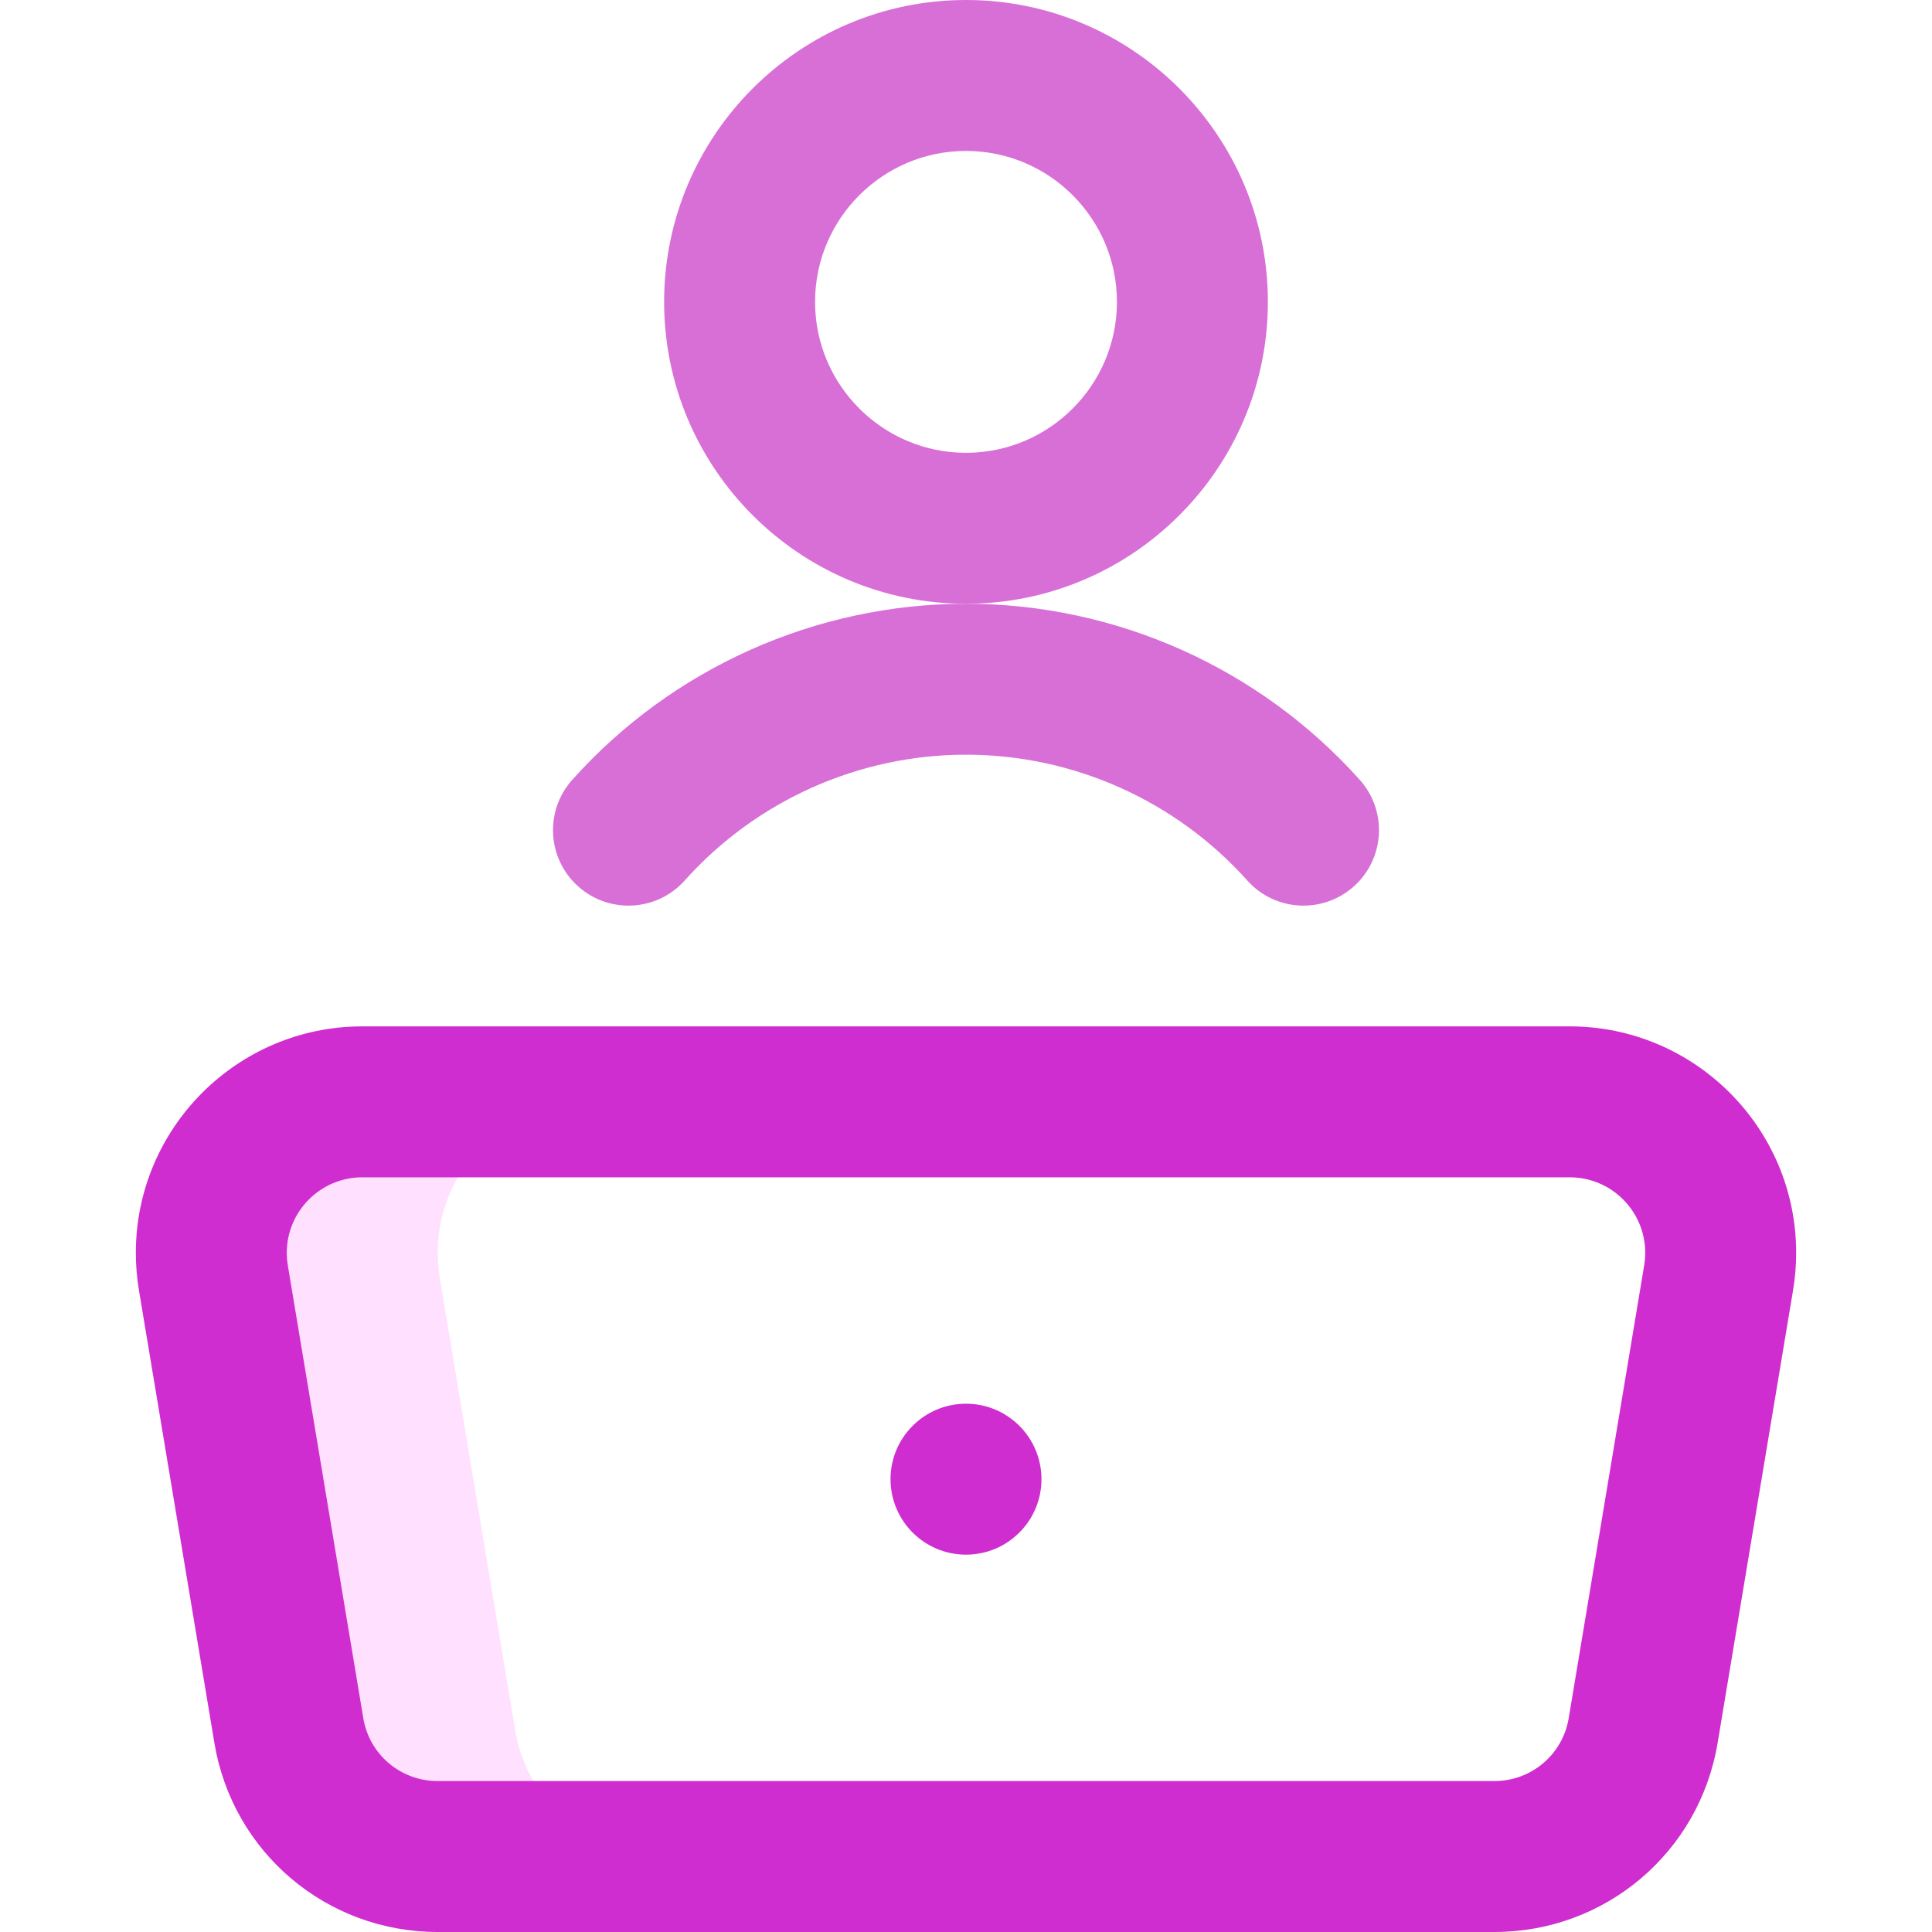
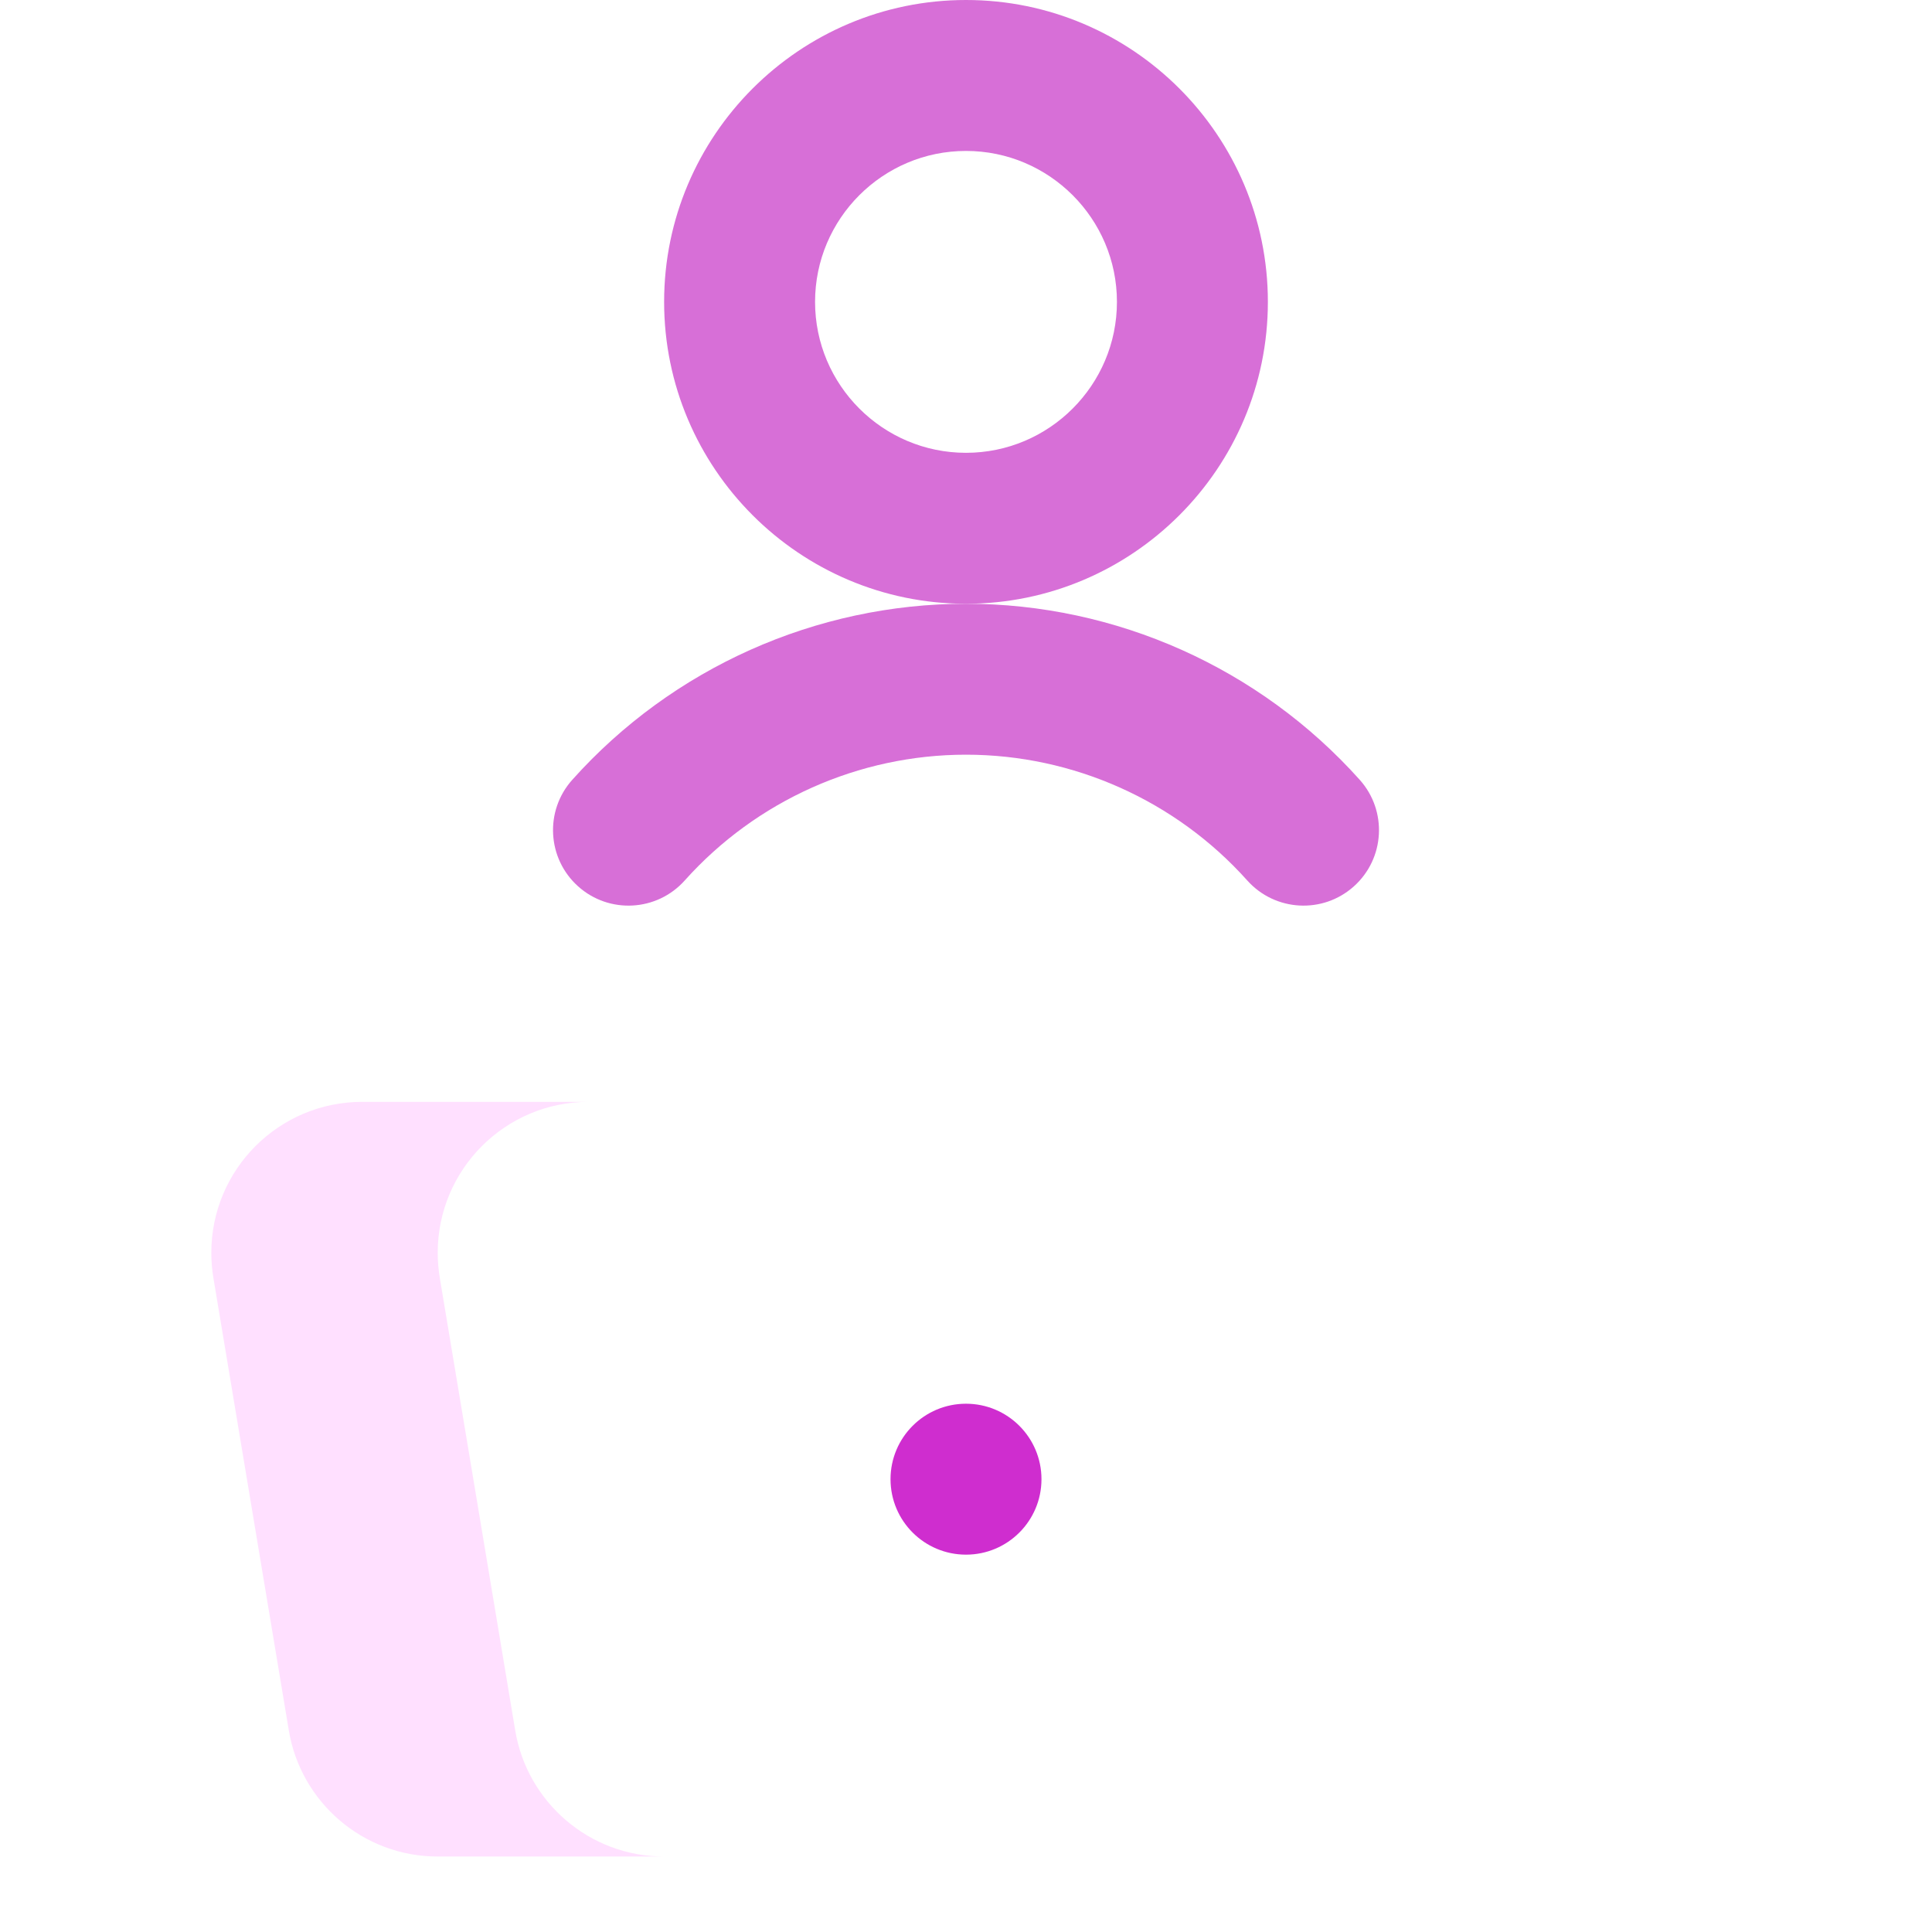
<svg xmlns="http://www.w3.org/2000/svg" width="280" height="280" viewBox="0 0 280 280" fill="none">
  <rect width="280" height="280" fill="white" />
  <path d="M74.674 250.811L63.736 185.186C63.54 184.007 63.438 182.797 63.438 181.562C63.438 169.481 73.231 159.688 85.312 159.688H52.5C40.419 159.688 30.625 169.481 30.625 181.562C30.625 182.797 30.727 184.007 30.924 185.186L41.861 250.811C43.587 261.167 52.59 269.062 63.438 269.062H96.25C85.403 269.062 76.4 261.167 74.674 250.811Z" fill="#FFE0FF" />
  <path d="M183.75 43.75C183.75 19.626 164.124 0 140 0C115.876 0 96.25 19.626 96.25 43.75C96.25 67.874 115.876 87.5 140 87.5C164.124 87.5 183.75 67.874 183.75 43.75ZM140 65.625C127.938 65.625 118.125 55.812 118.125 43.75C118.125 31.688 127.938 21.875 140 21.875C152.062 21.875 161.875 31.688 161.875 43.75C161.875 55.812 152.062 65.625 140 65.625Z" fill="#D76FD7" />
  <path d="M83.791 128.463C88.291 132.491 95.206 132.108 99.235 127.607C109.605 116.02 124.463 109.375 140 109.375C155.537 109.375 170.395 116.02 180.765 127.607C184.795 132.109 191.71 132.49 196.209 128.462C200.71 124.433 201.094 117.519 197.065 113.018C182.55 96.801 161.751 87.5 140 87.5C118.249 87.5 97.45 96.801 82.935 113.018C78.907 117.519 79.29 124.434 83.791 128.463Z" fill="#D76FD7" />
-   <path d="M260.312 181.562C260.312 163.47 245.593 148.75 227.5 148.75H52.5C34.407 148.75 19.688 163.47 19.688 181.562C19.688 183.377 19.838 185.201 20.135 186.984L31.072 252.609C33.718 268.48 47.329 280 63.438 280H216.562C232.671 280 246.282 268.48 248.928 252.609L259.865 186.983C260.162 185.201 260.312 183.377 260.312 181.562ZM238.288 183.387L227.35 249.012C226.47 254.292 221.933 258.125 216.562 258.125H63.438C58.067 258.125 53.53 254.292 52.65 249.012L41.712 183.388C41.613 182.791 41.562 182.177 41.562 181.562C41.562 175.532 46.469 170.625 52.5 170.625H227.5C233.531 170.625 238.438 175.532 238.438 181.562C238.438 182.177 238.387 182.791 238.288 183.387Z" fill="#CF2DCF" />
  <path d="M140 225.312C146.041 225.312 150.938 220.416 150.938 214.375C150.938 208.334 146.041 203.438 140 203.438C133.959 203.438 129.062 208.334 129.062 214.375C129.062 220.416 133.959 225.312 140 225.312Z" fill="#CF2DCF" />
</svg>